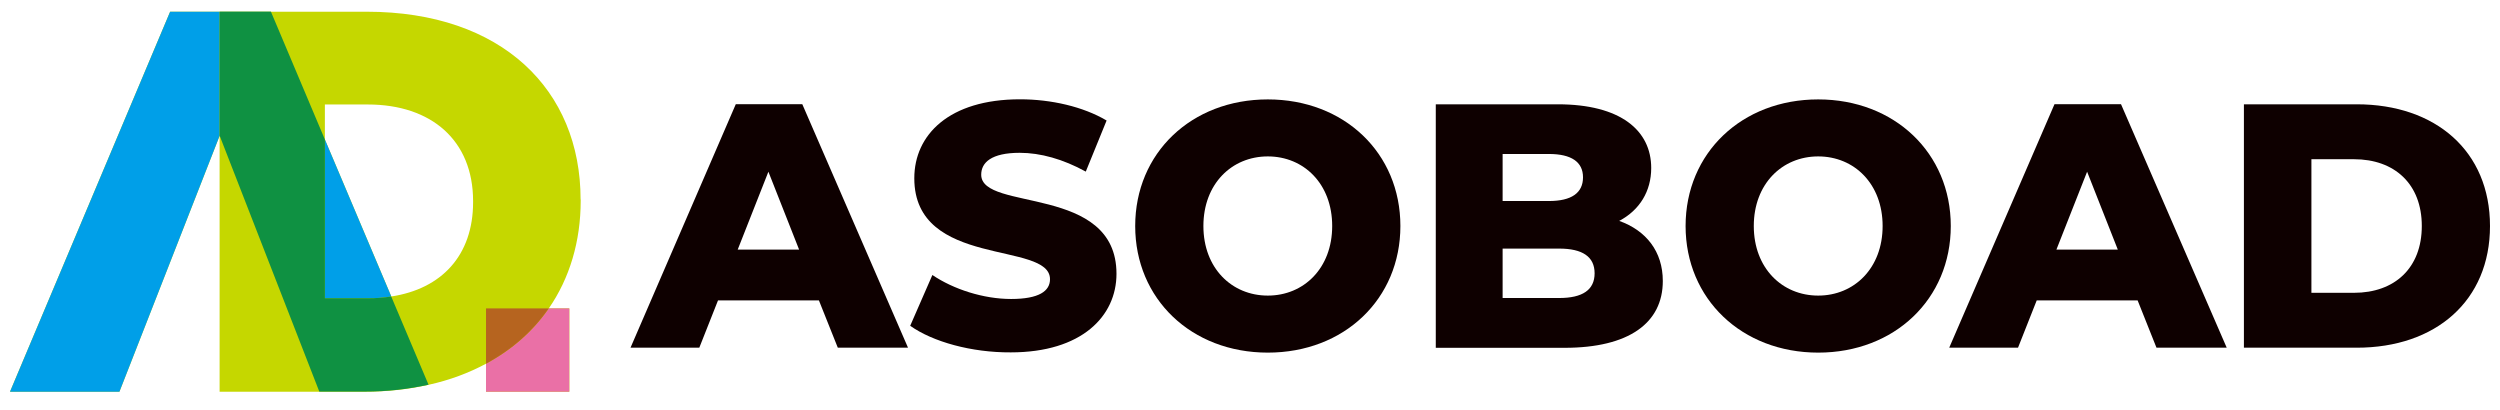
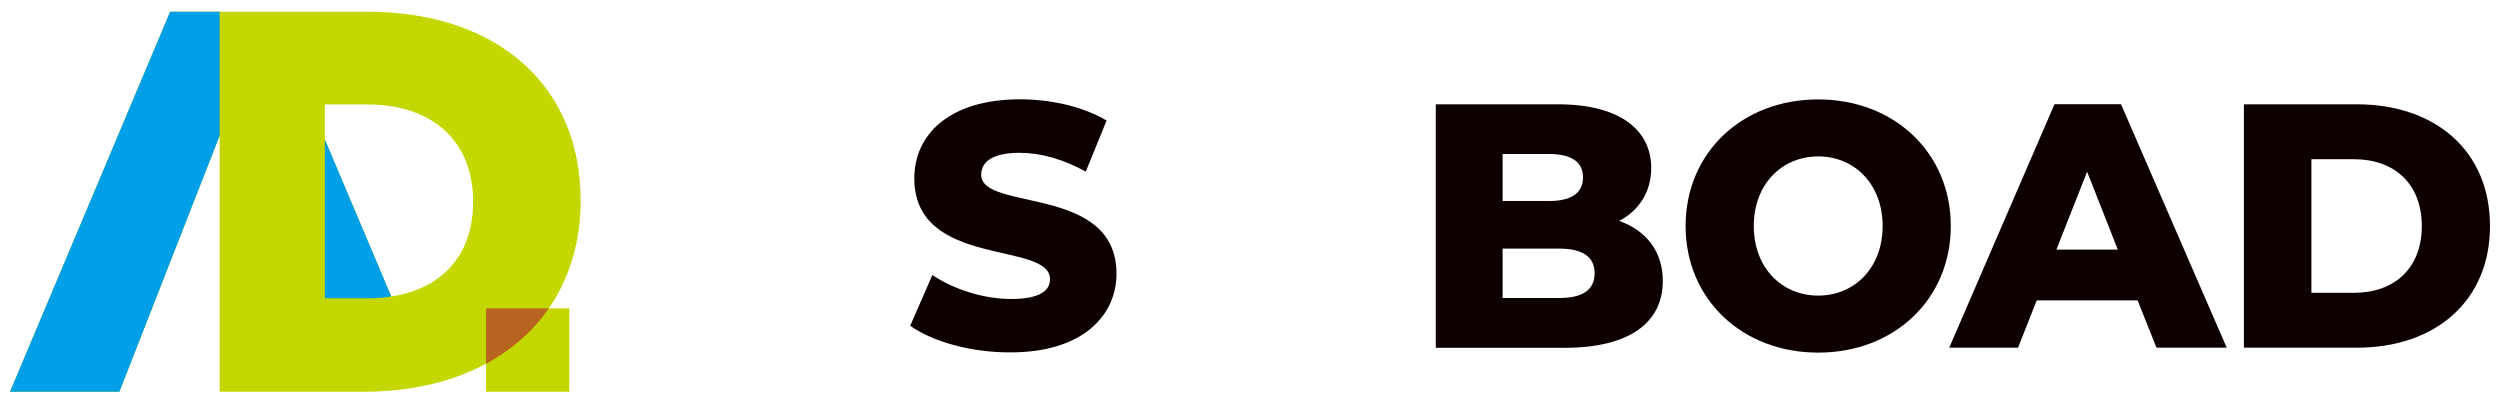
<svg xmlns="http://www.w3.org/2000/svg" width="250px" height="41px" viewBox="0 0 250 41" version="1.1">
  <g id="surface1">
-     <path style=" stroke:none;fill-rule:nonzero;fill:rgb(5.49%,0%,0%);fill-opacity:1;" d="M 81.891 30.039 L 71.801 30.039 L 69.93 34.77 L 63.051 34.77 L 73.578 10.422 L 80.23 10.422 L 90.801 34.77 L 83.781 34.77 Z M 79.91 24.961 L 76.84 17.172 L 73.77 24.961 Z M 79.91 24.961 " />
    <path style=" stroke:none;fill-rule:nonzero;fill:rgb(5.49%,0%,0%);fill-opacity:1;" d="M 91.02 32.578 L 93.238 27.5 C 95.352 28.93 98.352 29.898 101.109 29.898 C 103.91 29.898 105 29.102 105 27.922 C 105 24.059 91.43 26.879 91.43 17.828 C 91.43 13.48 94.91 9.93 102 9.93 C 105.102 9.93 108.309 10.66 110.66 12.051 L 108.578 17.16 C 106.301 15.91 104.051 15.281 101.969 15.281 C 99.141 15.281 98.121 16.25 98.121 17.469 C 98.121 21.191 111.648 18.41 111.648 27.379 C 111.648 31.621 108.172 35.238 101.078 35.238 C 97.16 35.262 93.27 34.18 91.02 32.578 Z M 91.02 32.578 " />
-     <path style=" stroke:none;fill-rule:nonzero;fill:rgb(5.49%,0%,0%);fill-opacity:1;" d="M 113.52 22.602 C 113.52 15.301 119.141 9.941 126.781 9.941 C 134.422 9.941 140.039 15.301 140.039 22.602 C 140.039 29.898 134.422 35.262 126.781 35.262 C 119.141 35.262 113.52 29.898 113.52 22.602 Z M 133.219 22.602 C 133.219 18.391 130.391 15.641 126.781 15.641 C 123.172 15.641 120.34 18.391 120.34 22.602 C 120.34 26.809 123.172 29.559 126.781 29.559 C 130.391 29.559 133.219 26.809 133.219 22.602 Z M 133.219 22.602 " />
    <path style=" stroke:none;fill-rule:nonzero;fill:rgb(5.49%,0%,0%);fill-opacity:1;" d="M 166.281 28.102 C 166.281 32.309 162.871 34.781 156.461 34.781 L 143.578 34.781 L 143.578 10.43 L 155.781 10.43 C 162.051 10.43 165.121 13.039 165.121 16.801 C 165.121 19.129 163.961 21.012 161.922 22.09 C 164.609 23.051 166.281 25.141 166.281 28.102 Z M 150.262 15.398 L 150.262 20.102 L 154.891 20.102 C 157.141 20.102 158.301 19.301 158.301 17.73 C 158.301 16.199 157.141 15.398 154.891 15.398 Z M 159.461 27.328 C 159.461 25.66 158.23 24.859 155.922 24.859 L 150.262 24.859 L 150.262 29.801 L 155.922 29.801 C 158.238 29.801 159.461 29 159.461 27.328 Z M 159.461 27.328 " />
    <path style=" stroke:none;fill-rule:nonzero;fill:rgb(5.49%,0%,0%);fill-opacity:1;" d="M 168.559 22.602 C 168.559 15.301 174.18 9.941 181.82 9.941 C 189.449 9.941 195.078 15.301 195.078 22.602 C 195.078 29.898 189.461 35.262 181.82 35.262 C 174.191 35.262 168.559 29.898 168.559 22.602 Z M 188.262 22.602 C 188.262 18.391 185.43 15.641 181.82 15.641 C 178.211 15.641 175.379 18.391 175.379 22.602 C 175.379 26.809 178.211 29.559 181.82 29.559 C 185.43 29.559 188.262 26.809 188.262 22.602 Z M 188.262 22.602 " />
    <path style=" stroke:none;fill-rule:nonzero;fill:rgb(5.49%,0%,0%);fill-opacity:1;" d="M 213.762 30.039 L 203.672 30.039 L 201.801 34.77 L 194.922 34.77 L 205.449 10.422 L 212.102 10.422 L 222.672 34.77 L 215.648 34.77 Z M 211.781 24.961 L 208.711 17.172 L 205.641 24.961 Z M 211.781 24.961 " />
    <path style=" stroke:none;fill-rule:nonzero;fill:rgb(5.49%,0%,0%);fill-opacity:1;" d="M 224.391 10.43 L 235.672 10.43 C 243.578 10.43 249 15.129 249 22.602 C 249 30.07 243.578 34.77 235.672 34.77 L 224.391 34.77 Z M 235.398 29.281 C 239.461 29.281 242.18 26.809 242.18 22.602 C 242.18 18.391 239.449 15.922 235.398 15.922 L 231.141 15.922 L 231.141 29.281 Z M 235.398 29.281 " />
    <path style=" stroke:none;fill-rule:nonzero;fill:rgb(77.255%,84.314%,0%);fill-opacity:1;" d="M 58.059 19.949 C 58.059 8.98 50.191 1.172 36.672 1.172 L 17.012 1.172 L 1 39.172 L 11.941 39.172 L 21.961 13.578 L 21.961 39.172 L 36.461 39.172 C 38.762 39.172 40.891 38.922 42.859 38.48 C 44.98 38.012 46.891 37.289 48.602 36.371 L 48.602 39.172 L 56.93 39.172 L 56.93 30.84 L 54.879 30.84 C 56.969 27.82 58.07 24.129 58.07 20.059 L 58.07 19.949 Z M 39.129 29.648 L 32.488 13.949 L 32.488 10.449 L 36.781 10.449 C 43.129 10.449 47.309 14.031 47.309 20.109 L 47.309 20.219 C 47.309 25.559 44.141 28.891 39.129 29.648 Z M 39.129 29.648 " />
-     <path style=" stroke:none;fill-rule:nonzero;fill:rgb(91.765%,43.922%,65.098%);fill-opacity:1;" d="M 48.602 36.371 L 48.602 39.172 L 56.93 39.172 L 56.93 30.84 L 54.879 30.84 C 53.32 33.102 51.199 34.969 48.602 36.371 Z M 48.602 36.371 " />
    <path style=" stroke:none;fill-rule:nonzero;fill:rgb(0%,62.353%,90.98%);fill-opacity:1;" d="M 36.781 29.828 C 37.602 29.828 38.379 29.77 39.129 29.648 L 32.488 13.949 L 32.488 29.828 Z M 36.781 29.828 " />
    <path style=" stroke:none;fill-rule:nonzero;fill:rgb(0%,62.353%,90.98%);fill-opacity:1;" d="M 17.012 1.172 L 1 39.172 L 11.941 39.172 L 21.961 13.578 L 21.961 1.172 Z M 17.012 1.172 " />
    <path style=" stroke:none;fill-rule:nonzero;fill:rgb(71.373%,39.216%,12.157%);fill-opacity:1;" d="M 48.602 36.371 C 51.199 34.969 53.32 33.102 54.871 30.84 L 48.602 30.84 Z M 48.602 36.371 " />
-     <path style=" stroke:none;fill-rule:nonzero;fill:rgb(5.882%,56.863%,25.882%);fill-opacity:1;" d="M 36.781 29.828 L 32.488 29.828 L 32.488 13.949 L 27.09 1.16 L 21.961 1.16 L 21.961 13.57 L 21.961 13.559 L 31.93 39.16 L 36.449 39.16 C 38.75 39.16 40.879 38.91 42.852 38.469 L 39.121 29.648 C 38.391 29.77 37.602 29.828 36.781 29.828 Z M 36.781 29.828 " />
  </g>
</svg>